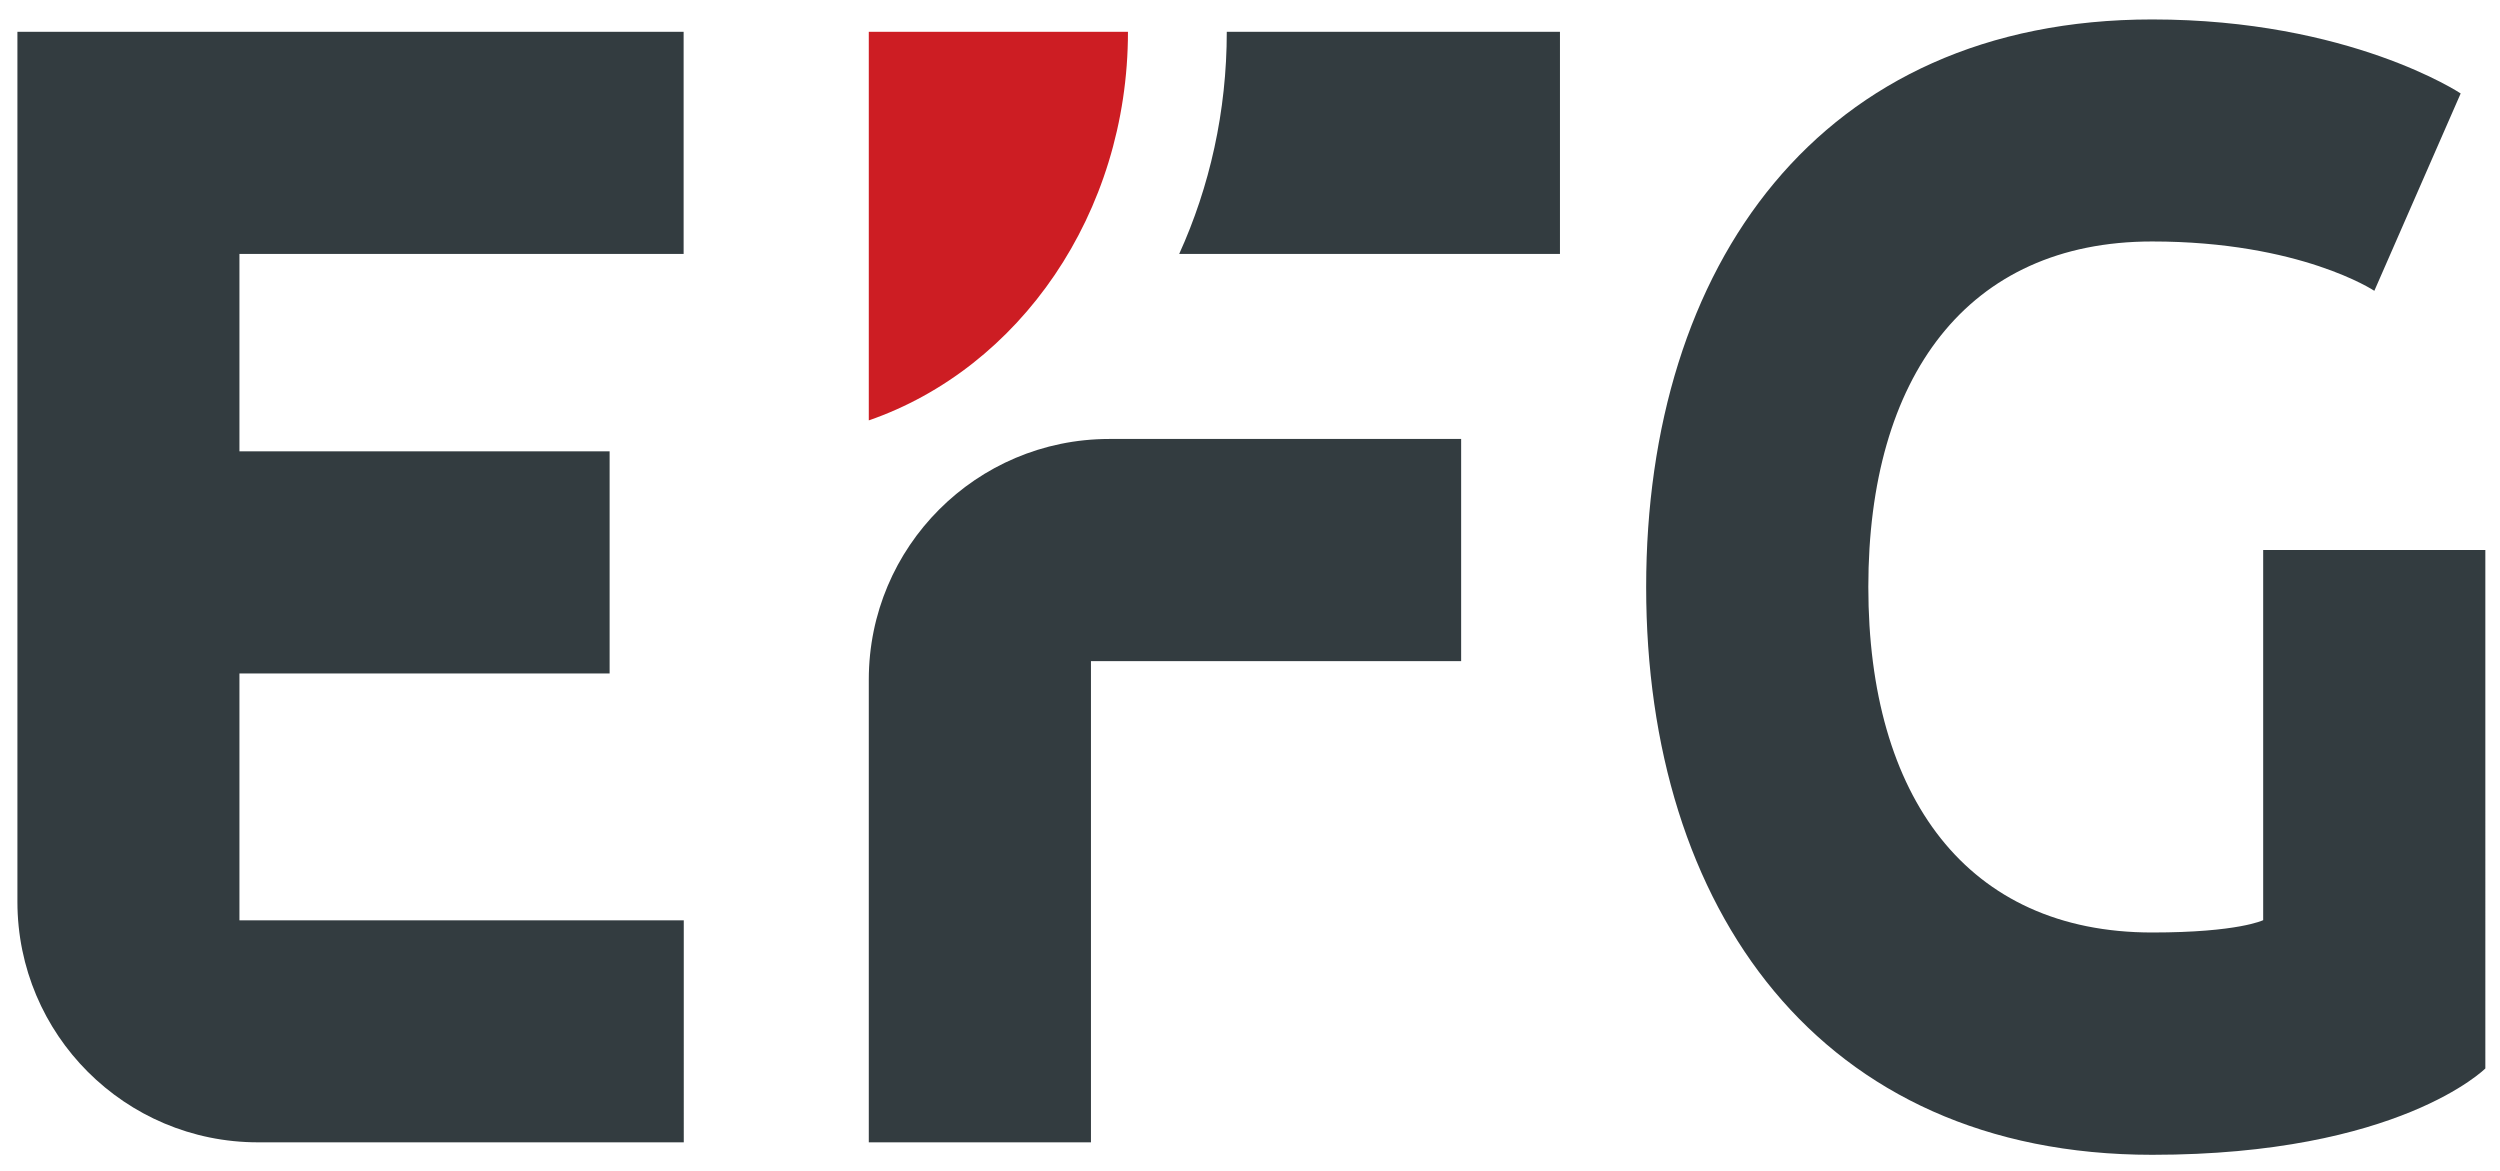
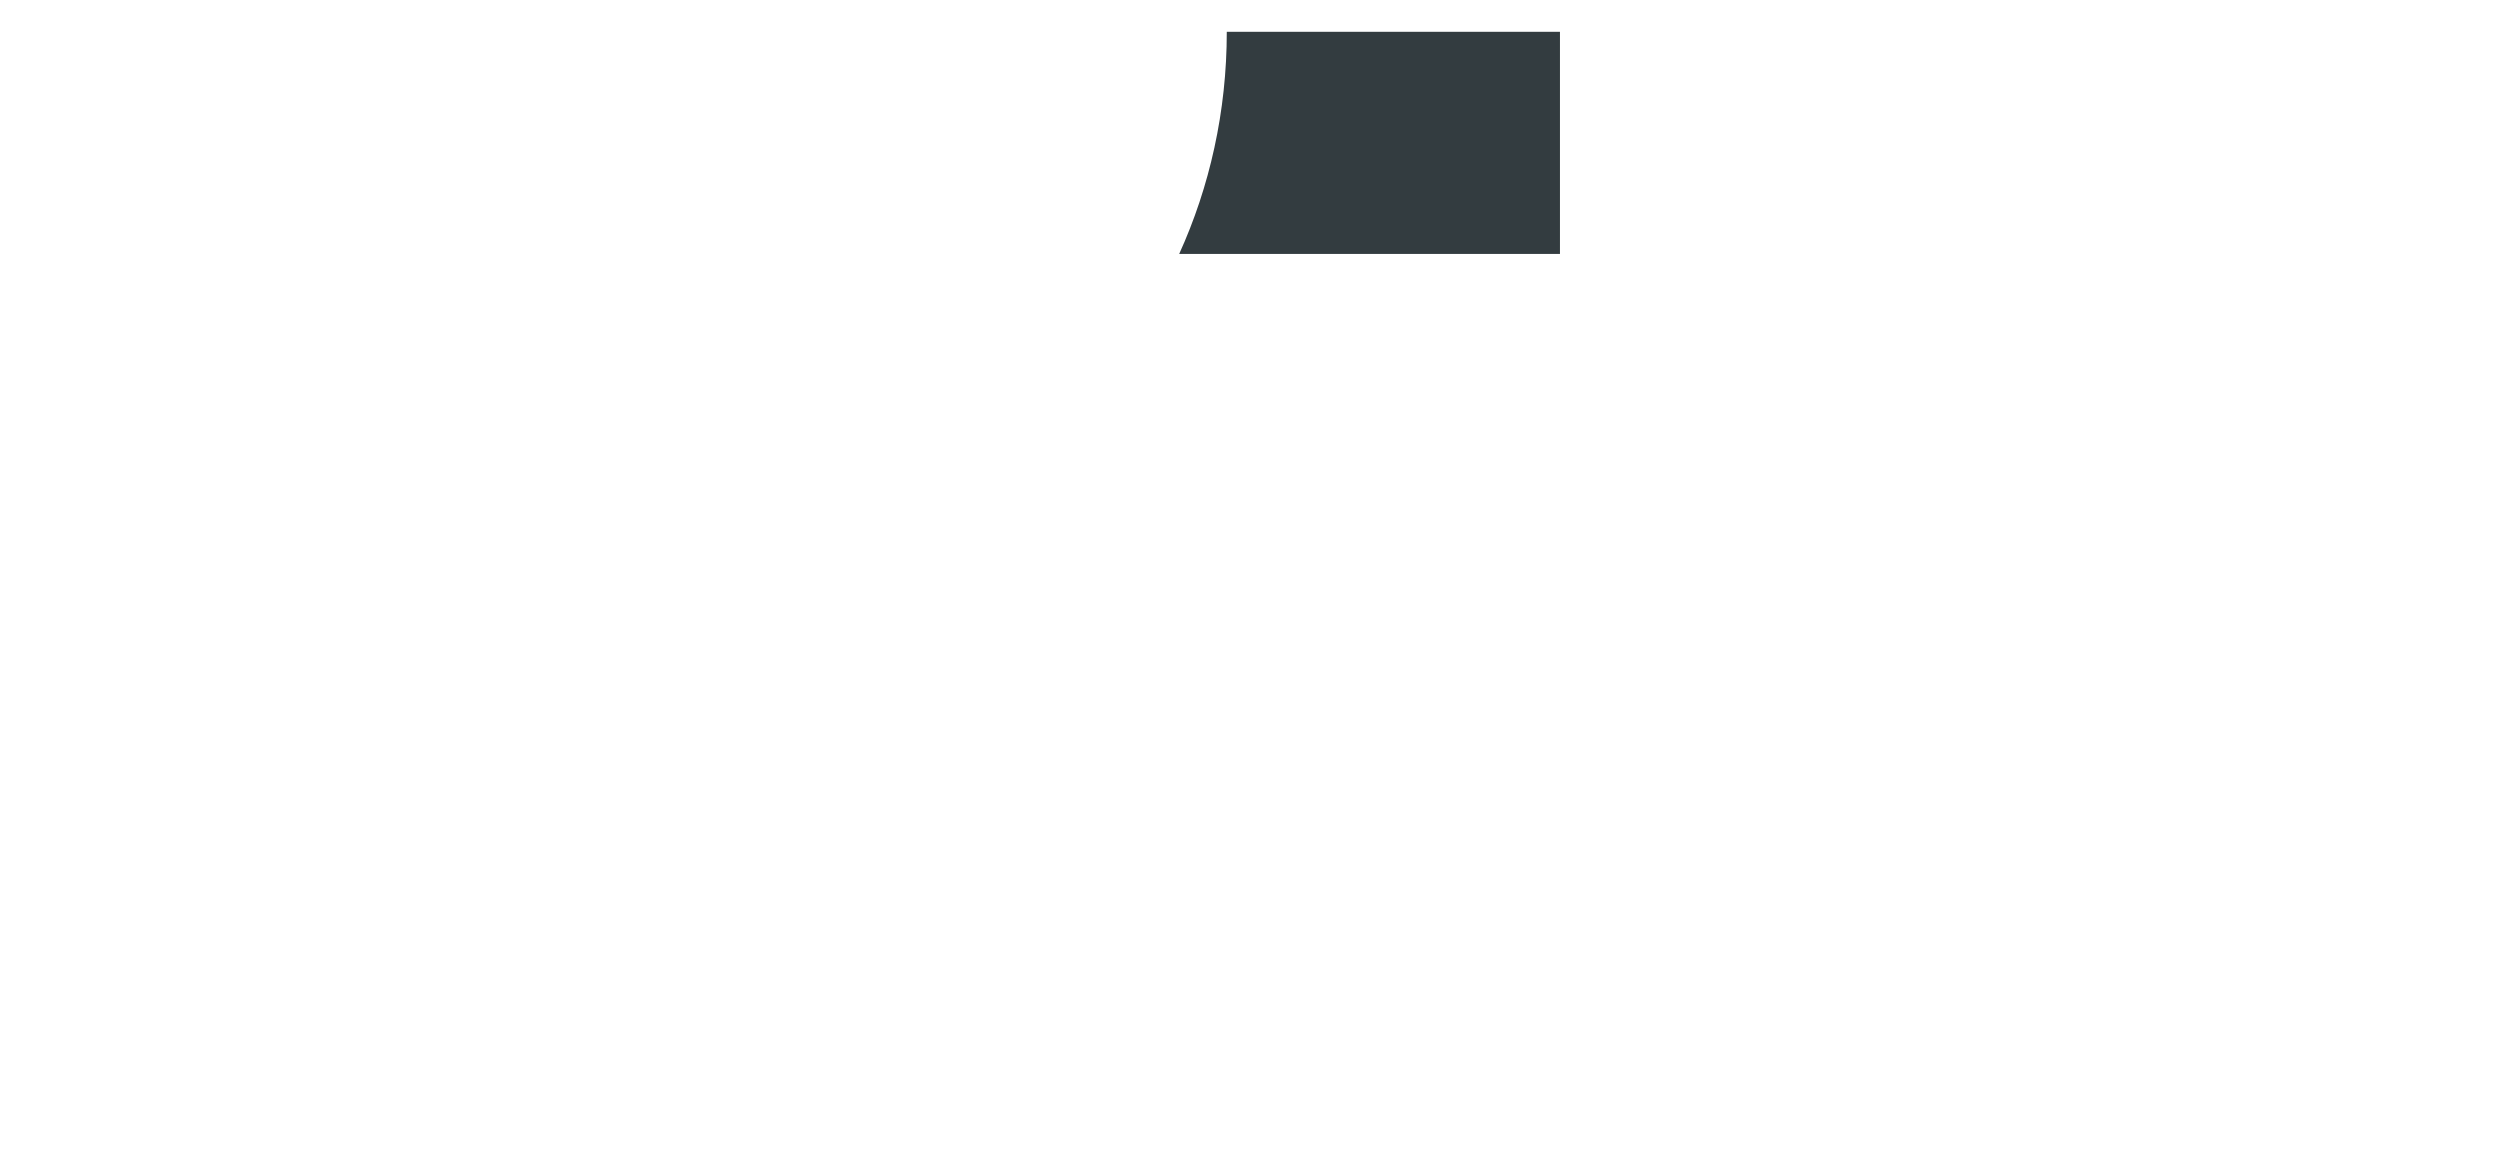
<svg xmlns="http://www.w3.org/2000/svg" version="1.1" id="Layer_1" x="0px" y="0px" viewBox="0 0 172.28 80.72" style="enable-background:new 0 0 172.28 80.72;" xml:space="preserve">
  <style type="text/css">
	.st0{fill:#333C40;}
	.st1{fill:#CD1D23;}
</style>
  <g>
-     <path class="st0" d="M16.5,31.1V17.5h30.61V2.19H1.2v59.95c0,9.16,7.42,16.58,16.58,16.58l29.34,0V63.42H16.5V46.41h25.51V31.1   H16.5z" />
-   </g>
+     </g>
  <g>
-     <path class="st0" d="M100.69,45.56V30.25l-24.26,0c-9.15,0.01-16.56,7.43-16.56,16.58v31.89h15.31V45.56H100.69z" />
    <path class="st0" d="M107.5,17.5V2.19H84.54c0,5.49-1.18,10.69-3.28,15.31H107.5z" />
  </g>
  <g>
-     <path class="st1" d="M77.73,2.19H59.87v26.78C70.22,25.39,77.73,14.75,77.73,2.19" />
-     <path class="st0" d="M169.57,6.44c0,0-7.65-5.1-21.26-5.1c-22.96,0-34.87,17.01-34.87,39.12c0,22.11,11.91,39.12,34.87,39.12   c17.01,0,22.96-5.95,22.96-5.95V37.9h-15.31v25.51c0,0-1.7,0.85-7.65,0.85c-12.76,0-19.56-9.35-19.56-23.81   c0-14.46,6.8-23.81,19.56-23.81c10.21,0,15.31,3.4,15.31,3.4L169.57,6.44z" />
-   </g>
+     </g>
</svg>